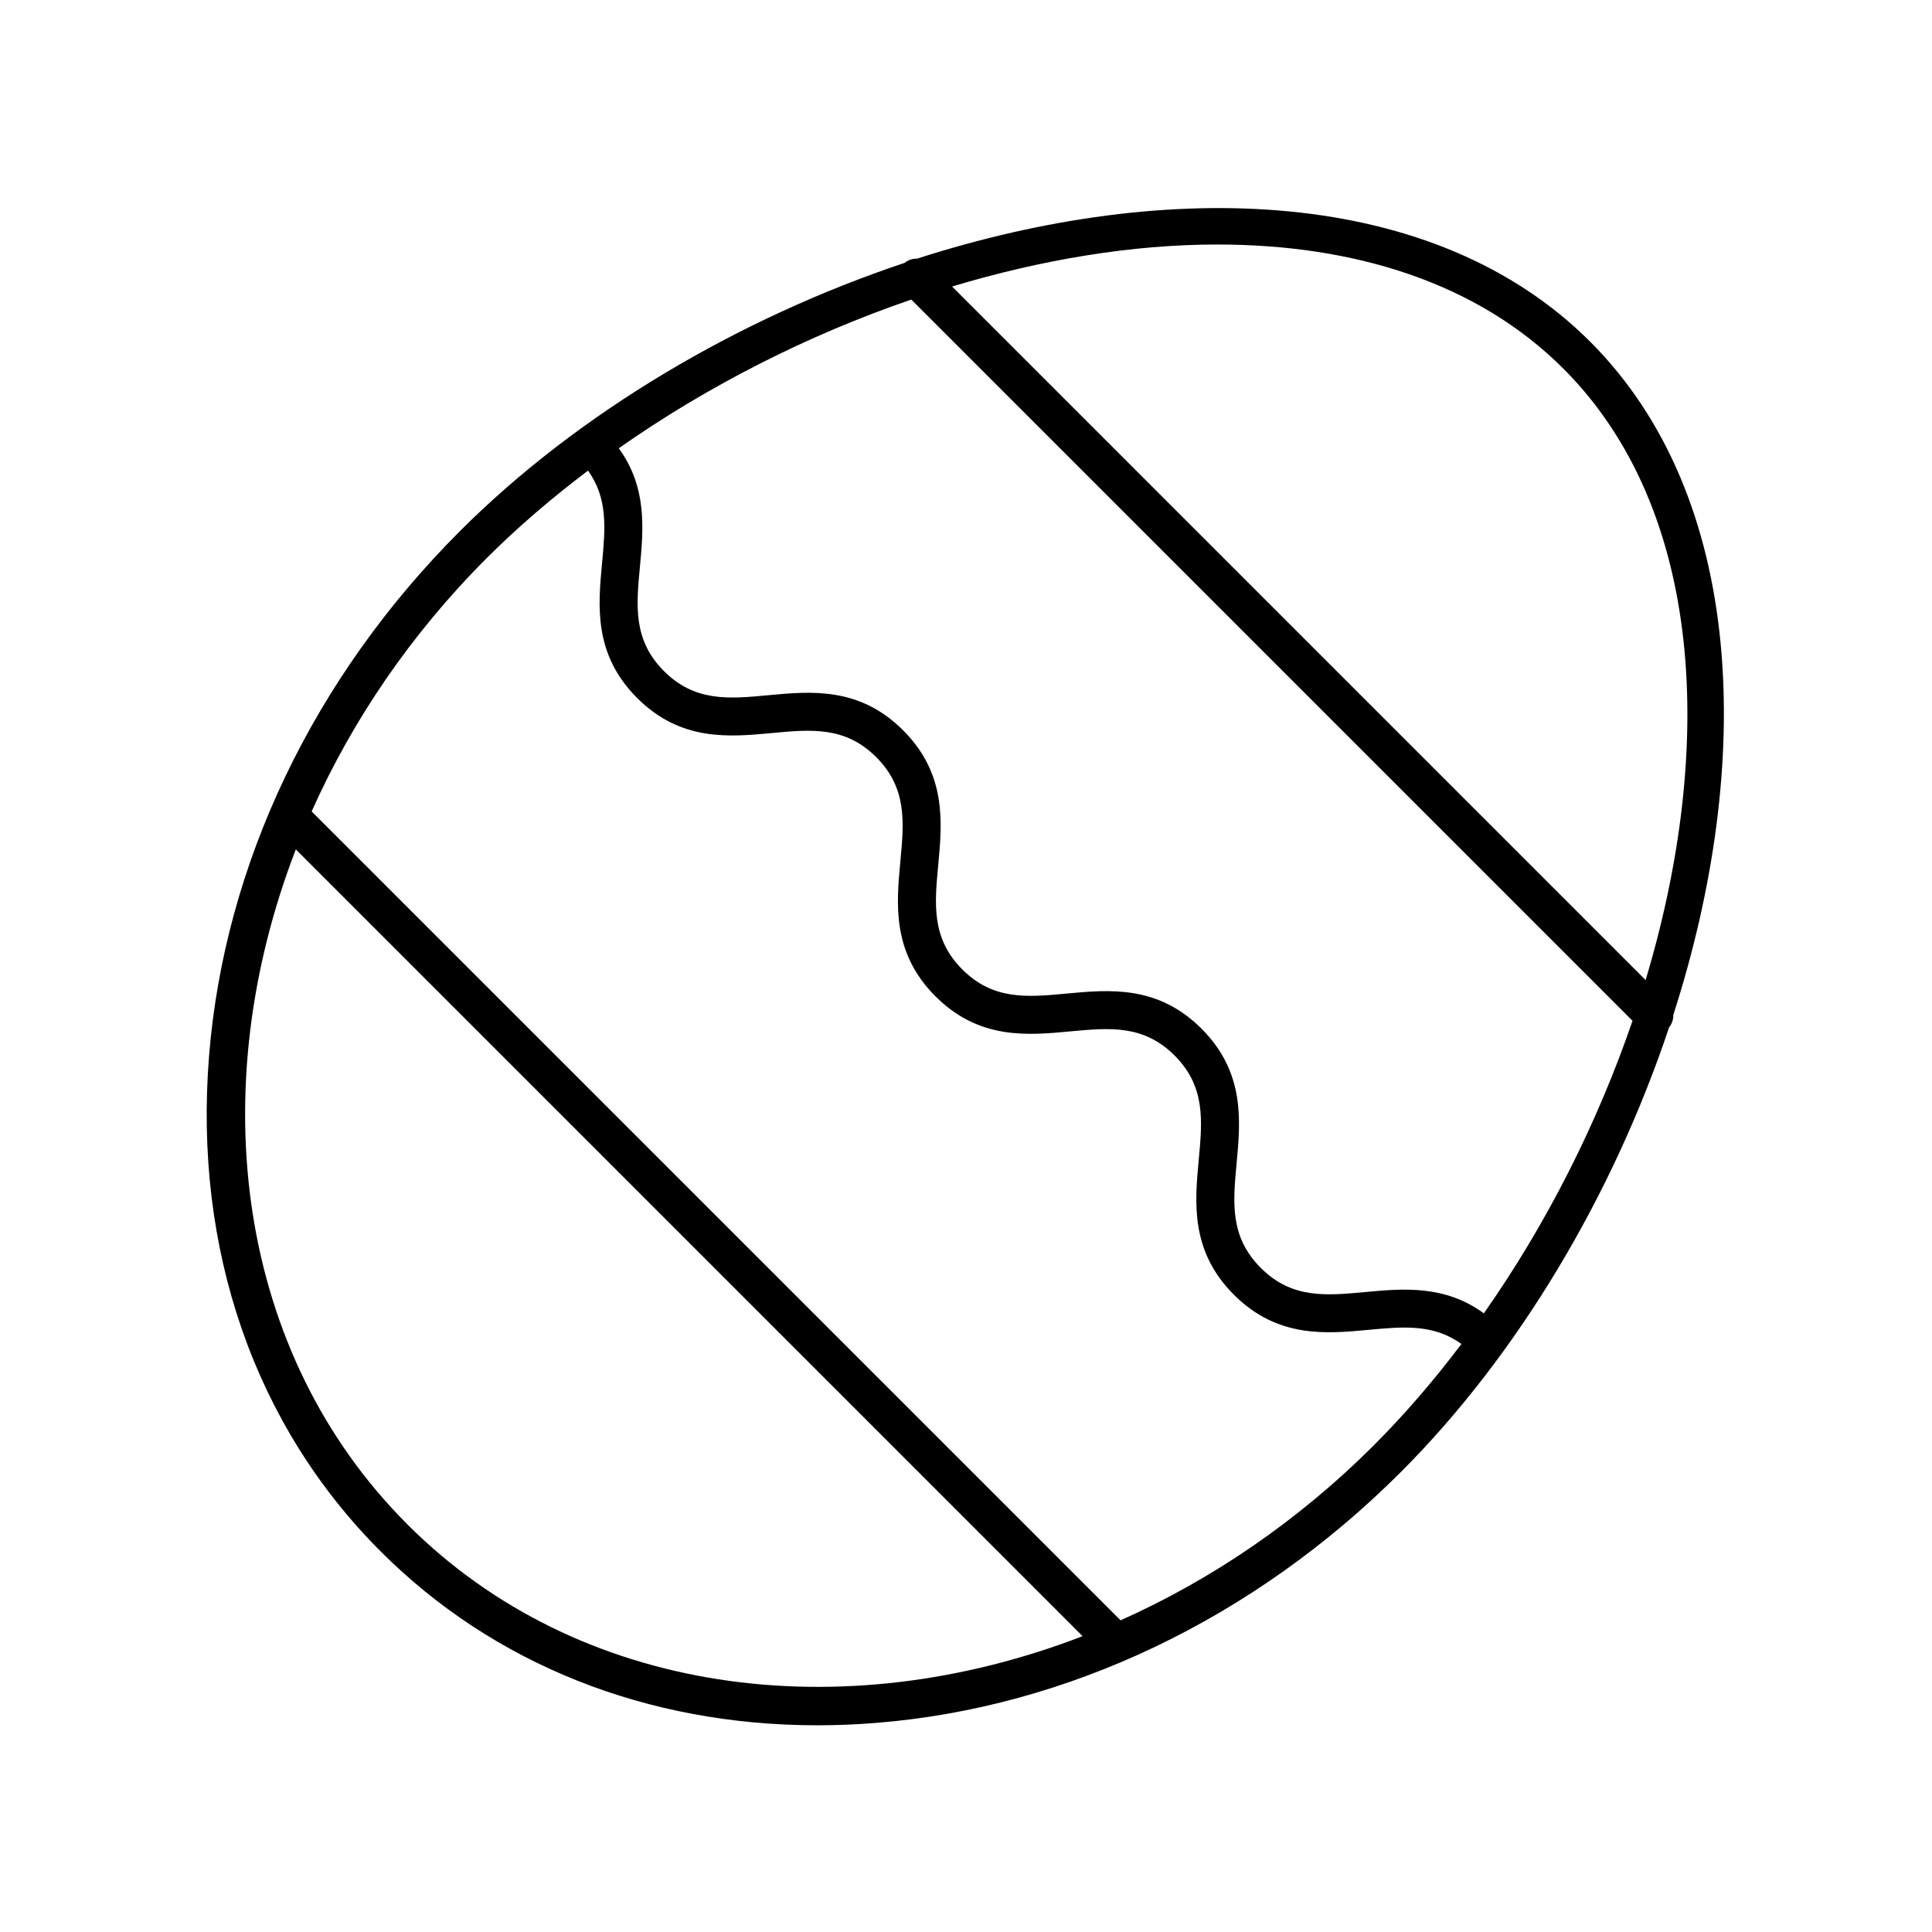
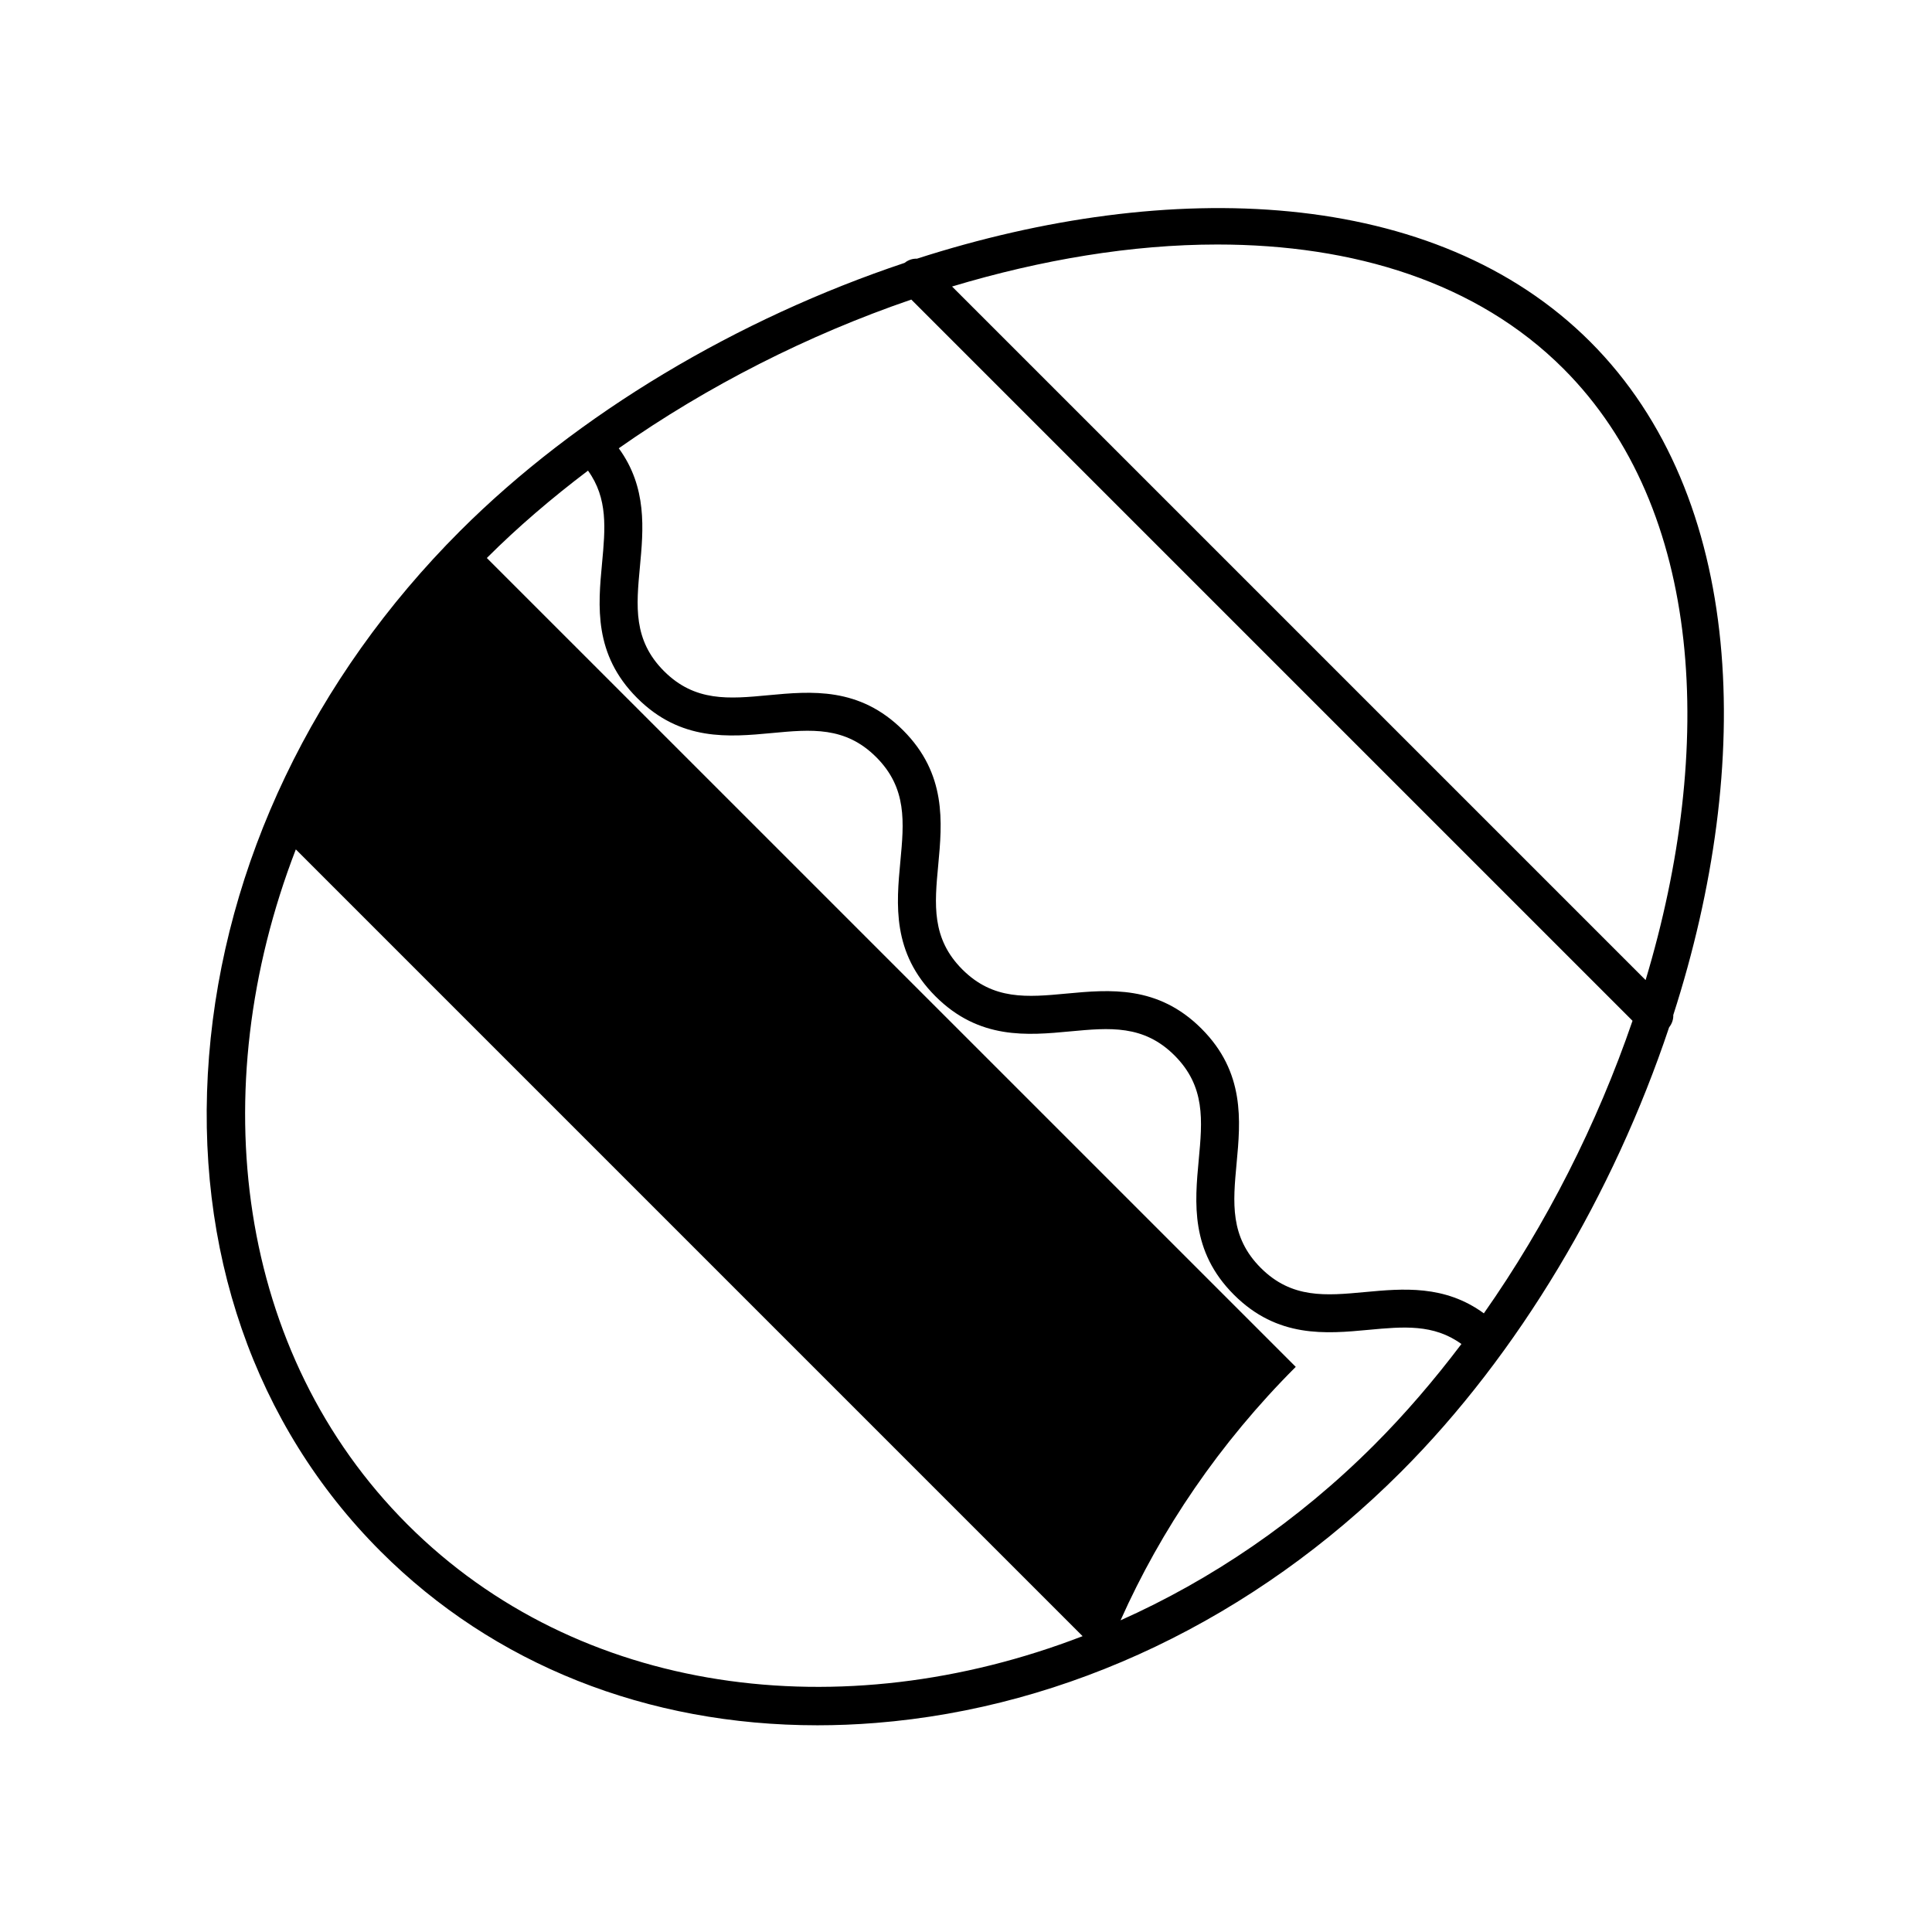
<svg xmlns="http://www.w3.org/2000/svg" fill="#000000" width="800px" height="800px" version="1.1" viewBox="144 144 512 512">
-   <path d="m360.61 601.22c5.109 0 10.277-0.207 15.492-0.625 50.914-4.066 100.33-27.68 139.14-66.492 31.227-31.227 56.32-73.664 71.086-117.84 0.762-0.969 1.156-2.109 1.109-3.277 21.543-66.902 19.152-137.26-22.012-178.42-41.16-41.16-111.52-43.551-178.42-22.012-1.172-0.051-2.316 0.348-3.285 1.113-44.172 14.766-86.609 39.859-117.83 71.082-38.812 38.812-62.426 88.227-66.492 139.14-4.09 51.219 12.055 97.824 45.469 131.24 30.004 30.008 70.66 46.09 115.74 46.09zm101.79-184.62c-11.551-11.555-24.391-10.352-35.715-9.297-10.43 0.98-19.445 1.816-27.652-6.387-8.211-8.211-7.371-17.227-6.394-27.66 1.059-11.324 2.254-24.16-9.305-35.719-11.555-11.559-24.395-10.359-35.715-9.297-10.422 0.984-19.438 1.82-27.652-6.387-8.203-8.203-7.359-17.211-6.383-27.645 0.93-9.934 1.965-21.035-5.606-31.41 23.539-16.531 50.176-30.043 77.527-39.41l191.13 191.13c-9.367 27.344-22.871 53.992-39.398 77.531-10.387-7.594-21.492-6.566-31.453-5.644-10.441 0.973-19.457 1.812-27.668-6.402-8.215-8.227-7.375-17.242-6.406-27.68 1.059-11.324 2.254-24.16-9.309-35.723zm95.906-174.91c37.297 37.297 40.289 100.53 21.797 162.04l-183.8-183.8c23.703-7.125 47.66-11.133 70.293-11.133 36.09 0 68.797 9.984 91.715 32.898zm-285.29 50.184c8.188-8.188 17.223-15.898 26.809-23.152 5.328 7.367 4.574 15.406 3.723 24.539-1.059 11.32-2.262 24.156 9.293 35.707 11.551 11.559 24.387 10.355 35.715 9.297 10.422-0.98 19.441-1.82 27.652 6.387 8.211 8.211 7.371 17.227 6.394 27.66-1.059 11.324-2.254 24.16 9.305 35.719s24.398 10.363 35.715 9.297c10.441-0.973 19.449-1.812 27.652 6.387 8.215 8.215 7.375 17.23 6.402 27.668-1.055 11.324-2.25 24.164 9.312 35.723 11.562 11.562 24.395 10.371 35.727 9.312 9.145-0.852 17.195-1.598 24.578 3.758-7.25 9.59-14.98 18.605-23.168 26.793-20.234 20.234-43.18 35.723-67.164 46.43l-214.37-214.36c10.703-23.988 26.191-46.934 46.426-67.168zm-50.617 77.227 208.5 208.5c-63.949 24.684-133.64 15.672-178.91-29.594-45.27-45.27-54.277-114.95-29.594-178.91z" />
+   <path d="m360.61 601.22c5.109 0 10.277-0.207 15.492-0.625 50.914-4.066 100.33-27.68 139.14-66.492 31.227-31.227 56.32-73.664 71.086-117.84 0.762-0.969 1.156-2.109 1.109-3.277 21.543-66.902 19.152-137.26-22.012-178.42-41.16-41.16-111.52-43.551-178.42-22.012-1.172-0.051-2.316 0.348-3.285 1.113-44.172 14.766-86.609 39.859-117.83 71.082-38.812 38.812-62.426 88.227-66.492 139.14-4.09 51.219 12.055 97.824 45.469 131.24 30.004 30.008 70.66 46.09 115.74 46.09zm101.79-184.62c-11.551-11.555-24.391-10.352-35.715-9.297-10.43 0.98-19.445 1.816-27.652-6.387-8.211-8.211-7.371-17.227-6.394-27.66 1.059-11.324 2.254-24.16-9.305-35.719-11.555-11.559-24.395-10.359-35.715-9.297-10.422 0.984-19.438 1.82-27.652-6.387-8.203-8.203-7.359-17.211-6.383-27.645 0.93-9.934 1.965-21.035-5.606-31.41 23.539-16.531 50.176-30.043 77.527-39.41l191.13 191.13c-9.367 27.344-22.871 53.992-39.398 77.531-10.387-7.594-21.492-6.566-31.453-5.644-10.441 0.973-19.457 1.812-27.668-6.402-8.215-8.227-7.375-17.242-6.406-27.68 1.059-11.324 2.254-24.16-9.309-35.723zm95.906-174.91c37.297 37.297 40.289 100.53 21.797 162.04l-183.8-183.8c23.703-7.125 47.66-11.133 70.293-11.133 36.09 0 68.797 9.984 91.715 32.898zm-285.29 50.184c8.188-8.188 17.223-15.898 26.809-23.152 5.328 7.367 4.574 15.406 3.723 24.539-1.059 11.32-2.262 24.156 9.293 35.707 11.551 11.559 24.387 10.355 35.715 9.297 10.422-0.98 19.441-1.82 27.652 6.387 8.211 8.211 7.371 17.227 6.394 27.66-1.059 11.324-2.254 24.16 9.305 35.719s24.398 10.363 35.715 9.297c10.441-0.973 19.449-1.812 27.652 6.387 8.215 8.215 7.375 17.23 6.402 27.668-1.055 11.324-2.25 24.164 9.312 35.723 11.562 11.562 24.395 10.371 35.727 9.312 9.145-0.852 17.195-1.598 24.578 3.758-7.25 9.59-14.98 18.605-23.168 26.793-20.234 20.234-43.18 35.723-67.164 46.43c10.703-23.988 26.191-46.934 46.426-67.168zm-50.617 77.227 208.5 208.5c-63.949 24.684-133.64 15.672-178.91-29.594-45.27-45.27-54.277-114.95-29.594-178.91z" />
</svg>